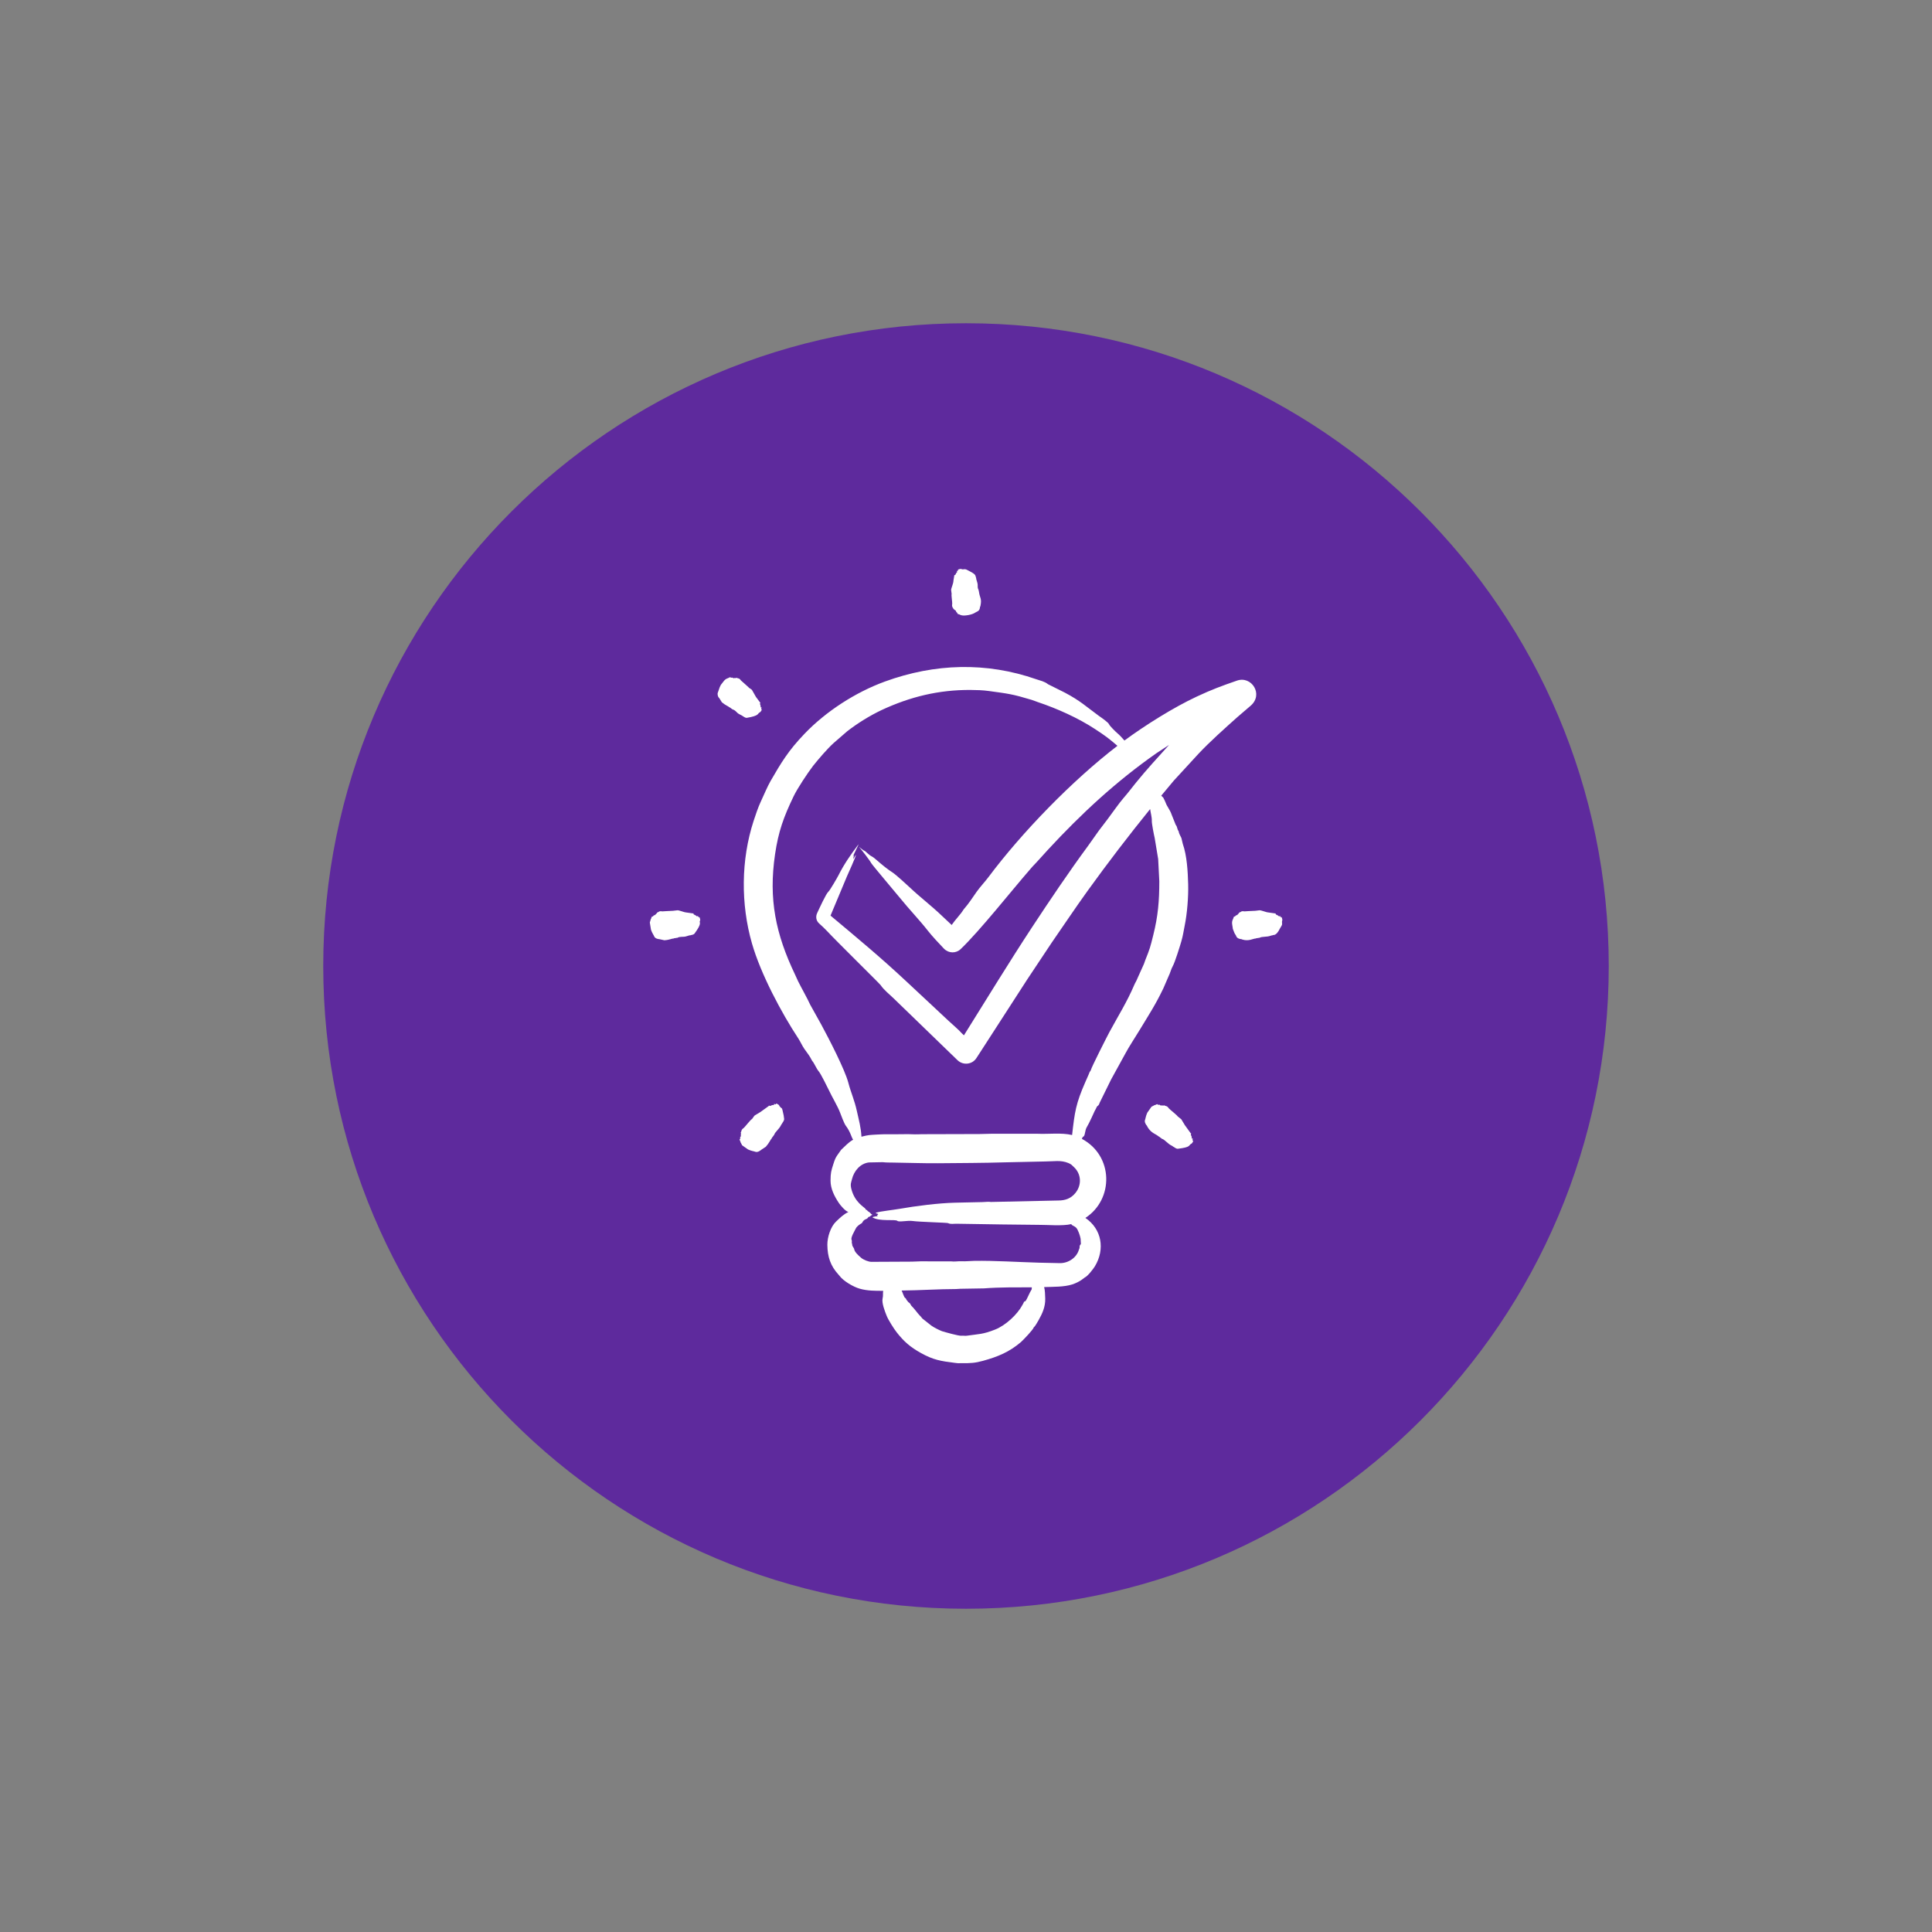
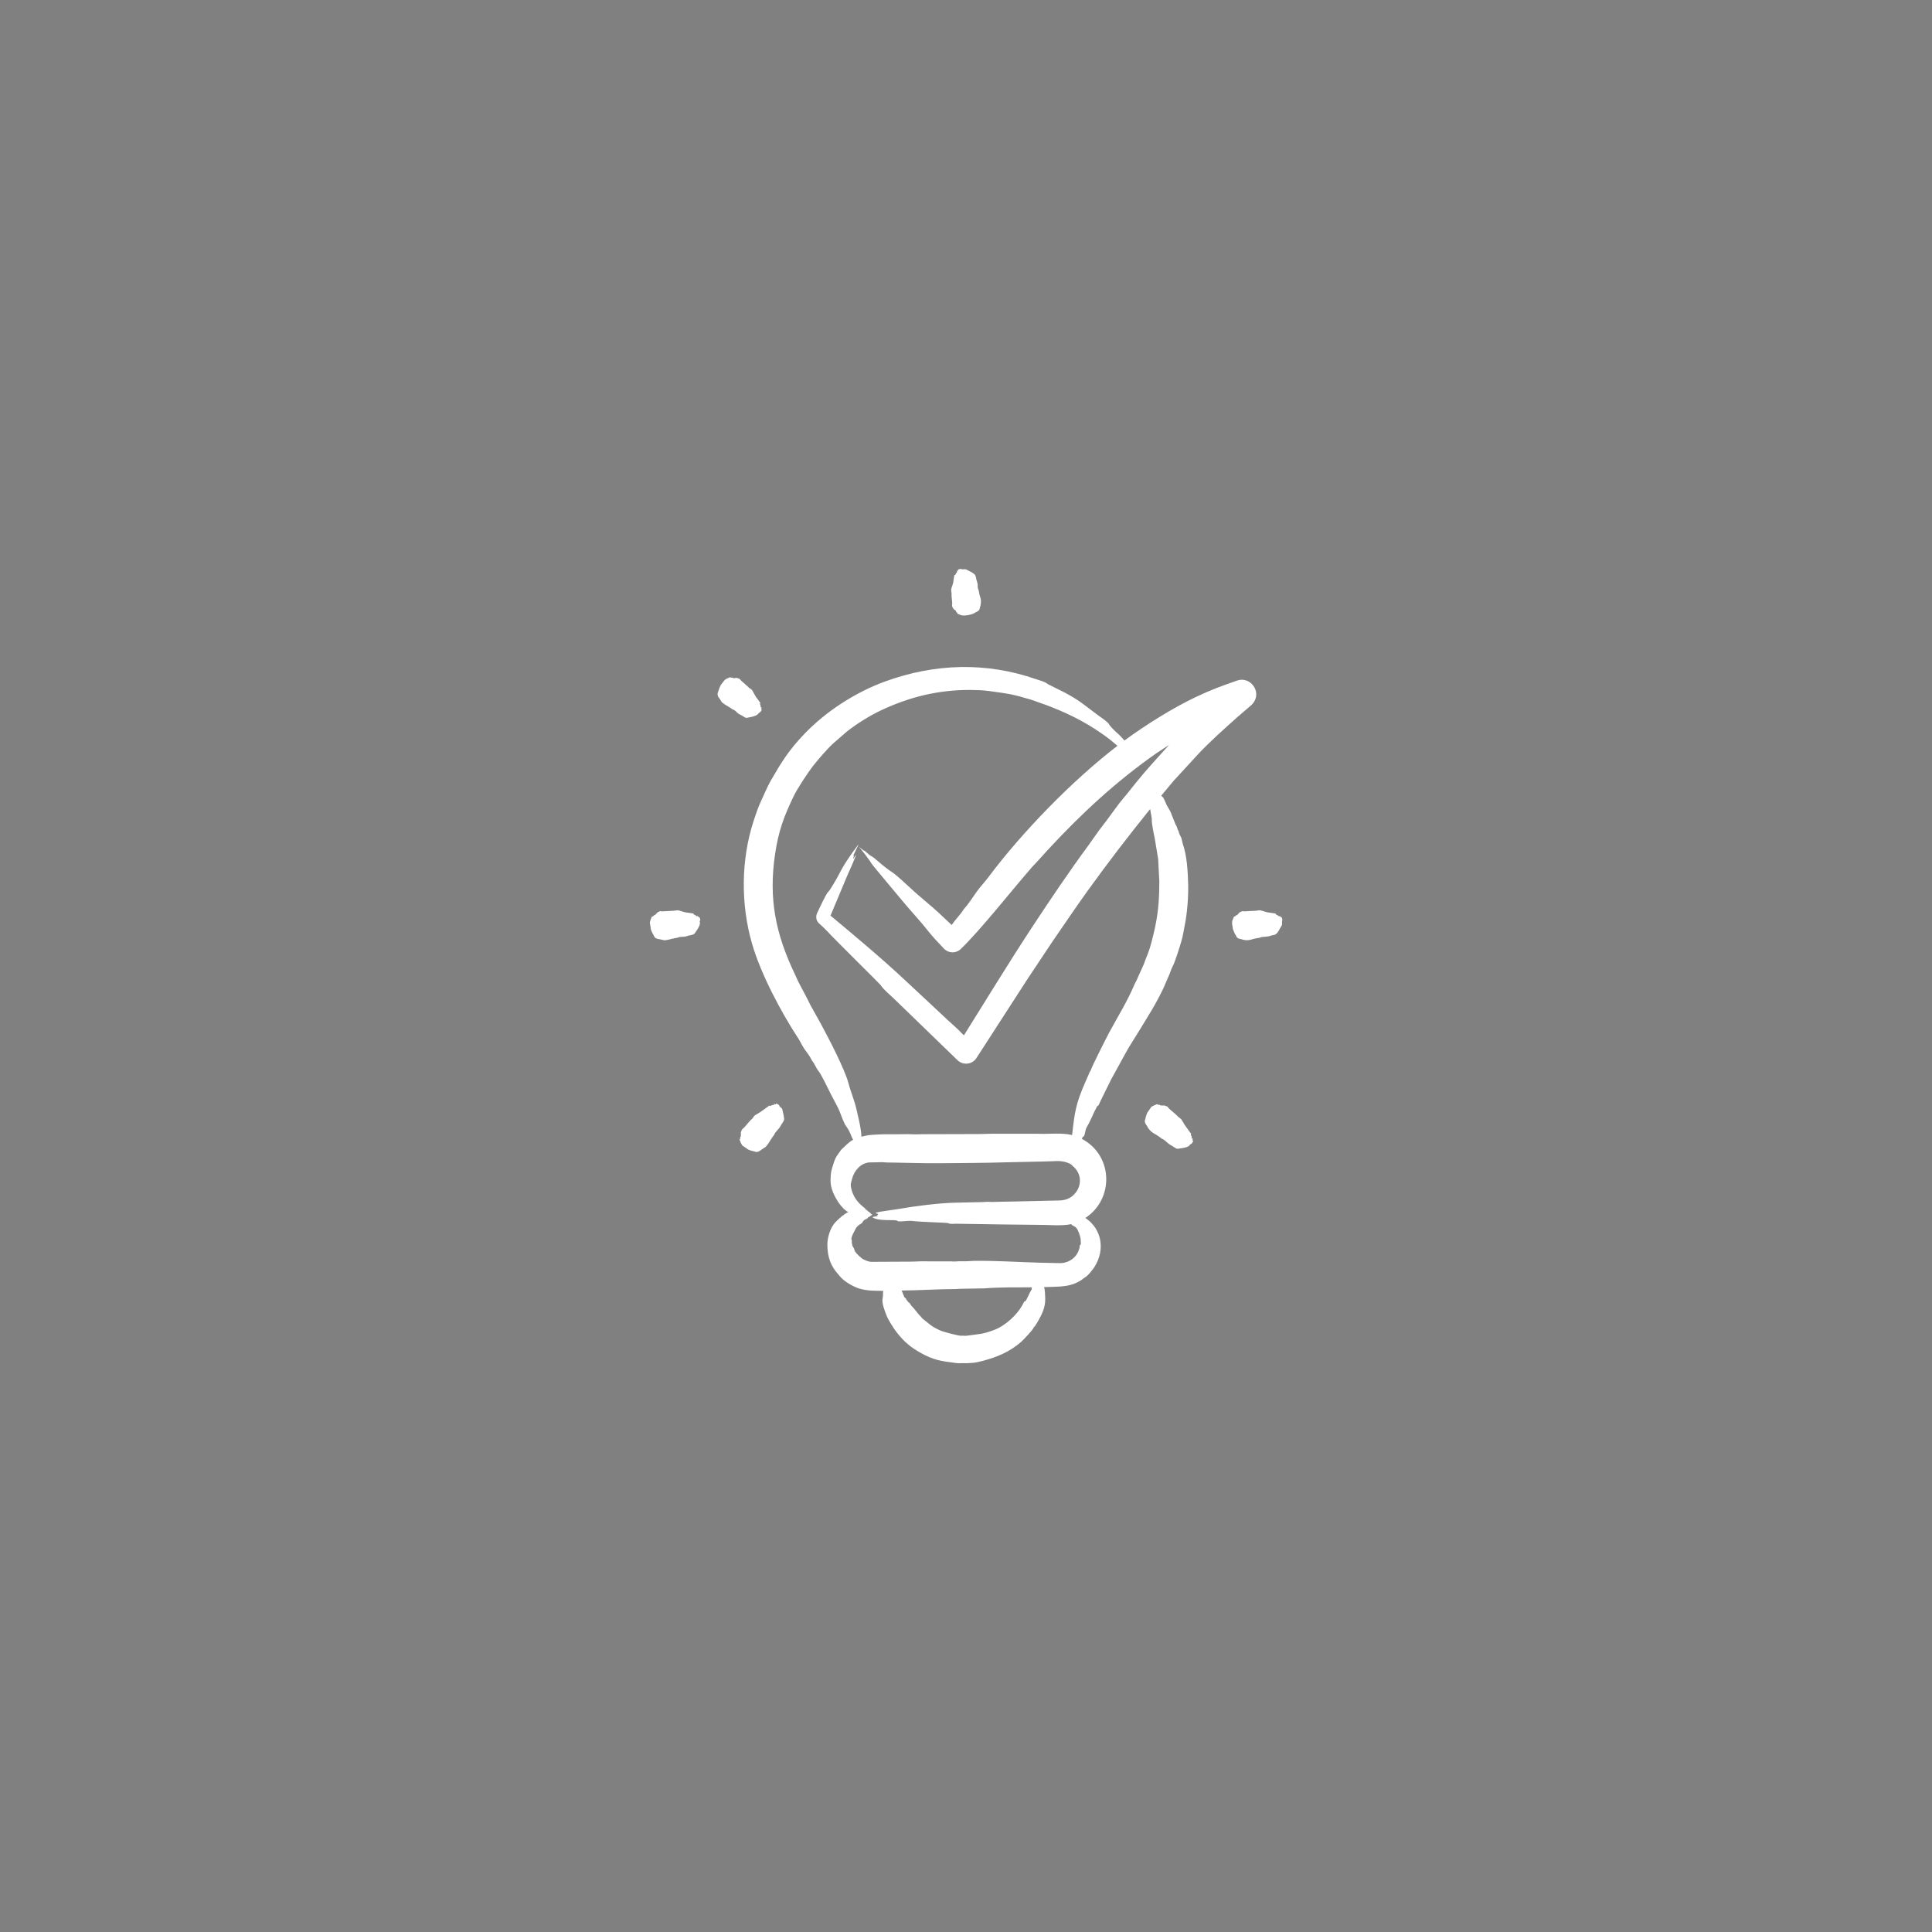
<svg xmlns="http://www.w3.org/2000/svg" width="500" zoomAndPan="magnify" viewBox="0 0 375 375" height="500" preserveAspectRatio="xMidYMid meet" version="1.0">
  <rect x="0" y="0" width="375" height="375" fill="#808080" stroke="none" />
  <defs>
    <clipPath id="e19396ef39">
      <path d="M 62.742 62.742 L 312.258 62.742 L 312.258 312.258 L 62.742 312.258 Z M 62.742 62.742 " clip-rule="nonzero" />
    </clipPath>
    <clipPath id="156caa6557">
      <path d="M 187.5 62.742 C 118.598 62.742 62.742 118.598 62.742 187.5 C 62.742 256.402 118.598 312.258 187.5 312.258 C 256.402 312.258 312.258 256.402 312.258 187.5 C 312.258 118.598 256.402 62.742 187.5 62.742 Z M 187.5 62.742 " clip-rule="nonzero" />
    </clipPath>
    <clipPath id="cc2ab36db8">
      <path d="M 0.742 0.742 L 250.258 0.742 L 250.258 250.258 L 0.742 250.258 Z M 0.742 0.742 " clip-rule="nonzero" />
    </clipPath>
    <clipPath id="d5c536ff62">
-       <path d="M 125.5 0.742 C 56.598 0.742 0.742 56.598 0.742 125.5 C 0.742 194.402 56.598 250.258 125.5 250.258 C 194.402 250.258 250.258 194.402 250.258 125.5 C 250.258 56.598 194.402 0.742 125.5 0.742 Z M 125.5 0.742 " clip-rule="nonzero" />
-     </clipPath>
+       </clipPath>
    <clipPath id="4de431ae06">
-       <rect x="0" width="251" y="0" height="251" />
-     </clipPath>
+       </clipPath>
    <clipPath id="d1a37cad0e">
      <path d="M 126.117 110.164 L 249 110.164 L 249 264.664 L 126.117 264.664 Z M 126.117 110.164 " clip-rule="nonzero" />
    </clipPath>
  </defs>
  <g clip-path="url(#e19396ef39)">
    <g clip-path="url(#156caa6557)">
      <g transform="matrix(1, 0, 0, 1, 62, 62)">
        <g clip-path="url(#4de431ae06)">
          <g clip-path="url(#cc2ab36db8)">
            <g clip-path="url(#d5c536ff62)">
              <path fill="#5e2a9d" d="M 0.742 0.742 L 250.258 0.742 L 250.258 250.258 L 0.742 250.258 Z M 0.742 0.742 " fill-opacity="1" fill-rule="nonzero" />
            </g>
          </g>
        </g>
      </g>
    </g>
  </g>
  <g clip-path="url(#d1a37cad0e)">
    <path fill="#ffffff" d="M 225.02 171.047 L 224.801 166.75 L 224.121 162.641 C 223.992 162.121 223.543 159.852 223.566 159.328 C 223.598 158.629 223.34 157.809 223.242 157.035 C 219.012 162.27 215.047 167.438 211.086 172.934 C 208.75 176.168 206.41 179.695 204.121 182.988 L 199.375 190.125 L 190.457 203.93 L 189.523 205.371 C 188.711 206.641 186.93 206.82 185.859 205.789 L 173.453 193.781 C 172.59 192.938 171.594 192.191 170.926 191.207 C 170.703 190.883 162.199 182.535 160.559 180.746 C 160.078 180.223 159.52 179.723 158.977 179.227 C 158.379 178.68 158.289 177.891 158.629 177.184 C 159.008 176.398 160.328 173.449 160.812 173.051 C 161.07 172.84 162.496 170.391 162.746 169.898 C 163.832 167.734 165.098 165.922 166.492 164.07 C 166.547 164 166.586 163.973 166.66 163.895 L 165.527 166.262 C 165.914 165.785 165.773 165.809 165.594 166.707 C 165.746 166.625 165.961 166.121 166.129 165.945 C 166.238 166.023 164.52 169.805 164.379 170.133 L 161.203 177.719 C 166.297 181.98 170.934 185.828 175.82 190.395 L 184.168 198.191 C 184.953 198.93 186.066 199.852 186.695 200.574 L 187.098 200.957 C 191.457 193.996 195.871 186.742 200.355 179.926 C 203.762 174.746 207.531 169.152 211.199 164.172 L 213.293 161.219 L 214.961 159.031 C 215.852 157.859 217.18 155.918 218.113 154.852 C 218.941 153.91 219.68 152.914 220.469 151.941 C 222.633 149.273 224.645 147.117 226.914 144.59 L 224.484 146.184 C 216.652 151.66 209.879 157.934 203.406 164.934 C 202.41 166.012 201.449 167.125 200.43 168.176 C 200.305 168.305 200.191 168.445 200.074 168.582 C 196.23 173 190.258 180.59 186.469 184.215 C 185.555 185.09 184.133 185.066 183.223 184.137 C 182.43 183.324 180.844 181.609 180.125 180.684 C 178.539 178.648 176.438 176.461 174.668 174.27 C 173.973 173.406 169.266 167.859 169.09 167.512 C 168.832 166.992 167.172 164.871 166.746 164.387 C 167.164 164.719 167.586 165.086 167.848 165.164 C 167.992 165.211 168.672 165.965 169.18 166.211 C 169.461 166.348 169.848 166.664 170.246 167.016 C 171.27 167.918 172.27 168.719 173.246 169.352 C 173.91 169.777 176.012 171.711 176.633 172.293 C 178.66 174.211 180.688 175.719 182.82 177.754 C 183.449 178.355 184.086 178.949 184.719 179.539 C 185.41 178.52 186.484 177.438 186.969 176.625 C 187 176.566 187.047 176.504 187.094 176.453 C 188.043 175.383 188.766 174.223 189.57 173.09 C 190.234 172.152 191.168 171.168 191.82 170.297 C 198.398 161.504 208.121 151.504 216.895 144.762 C 215.109 143.242 214.602 142.863 212.559 141.52 C 209.254 139.348 205.148 137.512 201.414 136.266 C 201.012 136.133 200.629 135.957 200.223 135.836 C 196.508 134.715 195.676 134.633 191.945 134.125 C 190.676 133.949 189.668 133.941 188.363 133.918 C 182.199 133.891 176.676 135.234 171.109 137.824 C 168.754 138.949 166.531 140.332 164.465 141.918 L 161.773 144.254 C 160.539 145.383 158.922 147.273 157.824 148.645 C 156.742 150.066 154.793 152.992 154.035 154.57 C 152.094 158.605 151.086 161.402 150.438 165.805 C 149.152 174.527 150.559 181.293 154.316 189.16 C 154.523 189.586 154.703 190.023 154.906 190.453 C 155.613 191.879 156.668 193.699 157.266 195.023 L 159.41 198.875 C 160.879 201.582 163.996 207.613 164.668 210.18 C 165.18 212.141 165.848 213.492 166.328 215.699 C 166.715 217.453 167.105 218.809 167.207 220.633 C 168.707 220.258 168.742 220.312 170.059 220.223 C 171.715 220.102 173.367 220.195 175.02 220.148 C 175.883 220.125 176.742 220.141 177.602 220.176 C 178.039 220.191 178.477 220.152 178.918 220.148 L 190.121 220.117 C 190.926 220.098 191.738 220.078 192.547 220.059 L 201.348 220.062 C 203.5 220.164 206.031 219.816 208.094 220.309 C 208.598 215.848 208.809 214.238 210.676 209.992 L 211.336 208.492 C 211.543 207.848 211.672 207.941 211.723 207.719 C 211.848 207.156 214.832 201.27 215.336 200.332 C 217.09 197.086 218.734 194.516 220.168 191.156 C 220.387 190.645 220.504 190.582 220.816 189.809 L 222.039 187.098 C 222.133 186.855 222.207 186.598 222.301 186.359 C 223.191 184.141 223.258 183.883 223.84 181.539 C 224.785 177.77 225.02 174.871 225.02 171.047 Z M 209.746 240.438 C 209.652 239.855 209.227 238.637 208.883 238.301 C 208.477 237.898 207.949 237.859 207.949 237.594 C 206.246 238.012 203.254 237.723 201.527 237.742 L 194.496 237.664 L 185.684 237.527 C 185.078 237.512 184.555 237.664 184.008 237.406 C 183.801 237.309 178.426 237.18 177.164 236.996 C 176.16 236.848 174.496 237.262 174.176 236.969 C 173.781 236.609 170.641 237.152 169.328 236.277 C 169.52 236.137 170.16 236.074 170.426 236.031 C 170.062 235.887 170.242 235.992 170.469 235.656 C 170.375 235.539 169.66 235.508 170.129 235.359 C 170.969 235.102 173.453 234.836 174.539 234.645 C 177.738 234.078 182.16 233.516 185.391 233.441 L 190.703 233.324 C 191.234 233.312 191.922 233.215 192.32 233.301 L 205.461 233.016 C 206.762 233.004 207.848 232.645 208.734 231.562 C 209.977 230.043 209.906 227.906 208.469 226.547 C 208.066 226.168 207.957 225.984 207.367 225.742 C 205.852 225.121 204.562 225.441 202.812 225.441 L 195.07 225.609 C 190.93 225.738 186.238 225.746 182.055 225.785 C 179.266 225.809 176.238 225.691 173.402 225.656 C 172.711 225.645 172.02 225.66 171.328 225.578 L 168.664 225.629 C 166.996 225.816 165.762 227.266 165.371 228.867 C 165.215 229.523 165.004 229.816 165.246 230.773 C 165.922 233.43 167.766 234.281 167.996 234.648 C 168.074 234.934 168.211 234.777 168.289 234.902 C 168.457 235.176 168.699 235.188 168.875 235.395 C 169.105 235.656 169.102 235.66 169.328 235.773 C 168.617 236.152 169.117 236.078 168.746 236.156 C 168.383 236.234 168.562 236.449 168.141 236.605 C 167.398 236.887 167.457 237.32 167.234 237.441 C 166.883 237.629 166.309 238.031 166.113 238.441 C 165.887 238.914 165.09 240.207 165.285 240.633 C 165.441 240.973 165.238 241.137 165.395 241.43 C 165.449 241.535 165.289 241.664 165.711 242.25 C 165.926 242.547 165.551 242.785 167.168 244.156 C 167.625 244.543 168.605 244.93 169.152 244.922 L 177.012 244.883 C 177.555 244.875 178.102 244.832 178.648 244.824 L 184.578 244.828 C 185.262 244.926 185.938 244.777 186.617 244.809 C 187.438 244.852 188.281 244.746 189.074 244.734 C 193.094 244.668 197.555 244.969 201.695 245.086 L 205.633 245.172 C 207.277 245.234 208.941 244.18 209.41 242.578 C 209.508 242.258 209.555 242.344 209.551 242.027 C 209.547 241.57 209.789 241.605 209.801 241.434 Z M 200.27 249.996 C 200.27 249.953 200.27 249.91 200.27 249.867 C 197.176 249.879 194.074 249.836 190.988 250.074 L 186.383 250.152 C 186.109 250.156 185.836 250.203 185.566 250.203 C 182.191 250.203 178.566 250.461 175.004 250.492 C 175.172 250.781 175.461 251.809 175.688 251.926 C 175.977 252.078 175.855 252.34 176.086 252.434 C 176.102 252.441 176.113 252.449 176.113 252.461 C 176.176 252.691 176.426 252.816 176.605 252.969 L 176.898 253.453 C 177.387 253.883 178.23 255.07 178.449 255.258 C 178.664 255.453 178.844 255.676 179.016 255.91 L 180.75 257.285 C 181.188 257.617 182.309 258.191 182.852 258.387 C 183.461 258.578 186.051 259.305 186.57 259.266 C 187.148 259.223 187.266 259.324 187.68 259.258 C 190.051 258.914 190.742 259.02 193.16 258.062 C 195.188 257.258 197.453 255.168 198.469 253.27 L 198.691 252.859 C 198.762 252.523 199.004 252.629 199.09 252.5 C 199.383 252.059 199.945 250.691 200.172 250.402 C 200.266 250.285 200.266 250.137 200.27 249.996 Z M 240.172 139.191 C 237.75 141.355 234.75 144.031 232.598 146.336 L 227.832 151.52 L 225.398 154.438 L 225.797 154.832 C 225.953 155.164 226.145 155.48 226.266 155.832 C 226.508 156.547 227.117 157.203 227.418 158.133 L 228.207 160.098 C 228.535 160.473 228.477 160.973 228.734 161.273 C 228.75 161.293 228.762 161.316 228.766 161.34 C 228.84 161.816 229.102 162.215 229.305 162.645 L 229.582 163.805 C 230.387 166.082 230.555 169.152 230.621 171.598 C 230.688 174.043 230.43 177.328 229.938 179.711 C 229.695 180.871 229.648 181.504 229.285 182.758 C 229.012 183.695 228.039 186.824 227.648 187.492 C 227.289 188.125 227.152 188.844 226.824 189.48 L 225.805 191.84 C 224.262 195.062 223.02 196.914 221.18 199.961 C 220.535 201.023 218.984 203.418 218.473 204.414 L 215.664 209.527 L 213.434 214.059 C 213.246 214.699 213.016 214.586 212.887 214.844 C 212.754 215.113 212.641 215.391 212.473 215.648 C 212.473 215.648 211.367 218.125 210.961 218.75 C 210.559 219.371 210.633 220.5 210.277 220.609 C 210.133 220.656 210.07 220.871 209.992 221.051 C 216.133 224.324 216.227 232.781 210.672 236.398 C 213.859 238.562 214.512 242.477 212.527 245.773 C 212.234 246.254 211.148 247.703 210.535 247.973 C 210.453 248.008 209.645 248.812 208.121 249.305 C 206.523 249.824 204.375 249.758 202.664 249.82 C 202.828 250.312 202.867 251.496 202.879 252.07 C 202.91 253.641 202.336 254.926 201.586 256.25 C 201.492 256.414 200.898 257.473 200.727 257.559 C 200.688 257.578 200.664 257.613 200.652 257.652 C 200.465 258.18 198.652 260.039 198.18 260.48 C 195.906 262.426 193.695 263.336 190.824 264.129 C 189.273 264.559 188.359 264.613 186.711 264.586 C 185.875 264.574 186.293 264.652 185.305 264.527 C 182.629 264.184 181.199 263.988 178.707 262.594 C 176.688 261.465 175.457 260.406 174.051 258.609 C 173.492 257.895 172.41 256.184 172.102 255.402 C 171.746 254.512 171.105 252.887 171.316 252.004 C 171.449 251.453 171.336 251.129 171.426 250.547 C 169.883 250.551 168.352 250.562 166.852 250.129 C 165.633 249.777 163.699 248.664 162.918 247.598 C 162.867 247.531 162.812 247.473 162.758 247.41 C 161.176 245.688 160.613 243.91 160.59 241.617 C 160.574 240.137 161.23 238.094 162.266 237.117 C 163.102 236.328 163.684 235.73 164.672 235.246 C 164.09 235.105 163.137 233.965 162.828 233.508 C 161.977 232.234 161.203 230.746 161.207 229.172 C 161.215 227.648 161.332 227.266 161.746 225.969 C 162.074 224.938 162.176 224.676 162.824 223.797 L 163.273 223.168 C 164.027 222.492 164.691 221.707 165.59 221.223 C 165.207 220.633 165.102 219.738 164.148 218.469 C 163.852 218.066 163.246 216.469 163.066 215.977 C 162.641 214.809 161.492 212.91 160.867 211.566 C 160.664 211.133 159.332 208.453 158.957 208.004 C 158.402 207.348 158.086 206.406 157.66 205.93 C 157.629 205.898 157.602 205.859 157.586 205.816 C 157.191 204.988 156.633 204.309 156.121 203.582 C 155.734 203.031 155.316 202.113 154.98 201.605 C 151.668 196.582 147.66 189.055 145.957 183.125 C 143.77 175.52 143.809 166.898 146.281 159.32 C 146.637 158.23 147.18 156.621 147.641 155.656 C 148.199 154.477 148.961 152.637 149.559 151.609 C 151.652 147.988 153.027 145.691 156.145 142.438 C 160.316 138.078 166.043 134.371 171.766 132.285 C 181.453 128.758 191.445 128.457 201.16 131.848 C 201.941 132.121 202.734 132.258 203.422 132.809 L 206.688 134.441 C 209.688 136.027 210.75 137.09 213.258 138.926 C 213.719 139.254 215.156 140.223 215.285 140.617 C 215.363 140.859 216.566 142.059 216.84 142.281 C 217.363 142.715 217.805 143.23 218.254 143.734 C 222.254 140.785 227.77 137.316 232.289 135.207 C 235.195 133.852 237.012 133.176 240.105 132.105 C 242.941 131.125 245.293 134.793 242.754 136.977 Z M 231.492 221.359 C 231.738 221.324 231.445 221.949 231.188 222.027 C 230.676 222.285 231.219 222.672 228.645 222.969 C 228.242 223.016 227.848 222.582 227.758 222.586 C 227.609 222.59 227.738 222.48 227.676 222.5 C 227.555 222.527 227.562 222.434 227.5 222.41 C 226.598 222 226.152 221.215 225.484 221.012 C 225.379 220.98 225.504 220.934 225.312 220.879 L 224.969 220.605 C 224.941 220.586 224.879 220.59 224.855 220.562 C 224.461 220.148 223.449 219.98 222.73 218.742 L 222.633 218.527 C 222.367 218.258 222.074 217.707 222.27 217.309 C 222.34 217.164 222.379 216.645 222.691 215.969 L 223.496 214.824 L 224.125 214.488 C 224.293 214.531 224.625 214.164 224.723 214.402 C 224.77 214.512 225.035 214.363 225.137 214.473 C 225.316 214.676 225.516 214.52 225.566 214.559 C 225.664 214.633 225.699 214.535 225.699 214.562 C 225.707 214.645 225.871 214.566 225.977 214.543 C 226.332 214.777 226.469 214.555 226.887 215.148 C 226.984 215.285 228.559 216.535 228.559 216.664 L 229.289 217.25 L 229.973 218.383 L 231.121 219.973 C 231.152 220.027 231.297 219.953 231.152 220.172 C 231.09 220.262 231.223 220.434 231.223 220.434 C 231.477 220.957 231.098 220.941 231.547 221.031 C 231.547 221.031 231.371 221.379 231.492 221.359 Z M 143.82 138.793 L 144.117 138.941 C 144.172 138.922 144.051 139.031 144.188 139.016 C 144.266 139.008 144.617 139.391 145 139.324 C 147.391 138.918 146.988 138.539 147.445 138.285 C 147.699 138.195 148 137.598 147.773 137.645 C 147.656 137.668 147.848 137.328 147.844 137.328 C 147.465 137.273 147.805 137.375 147.5 136.602 C 147.484 136.566 147.672 136.379 147.555 136.383 L 146.727 135.27 L 145.953 133.91 C 145.824 133.746 145.293 133.504 145.297 133.402 L 144.344 132.543 L 143.82 132.082 C 143.441 131.539 143.324 131.766 143 131.566 C 142.523 131.695 142.652 131.535 142.484 131.629 C 142.332 131.715 142.289 131.473 141.98 131.535 C 141.75 131.582 141.816 131.348 141.633 131.473 C 141.301 131.695 140.879 131.621 140.355 132.371 C 139.961 132.93 140.004 132.688 139.68 133.434 L 139.348 134.391 C 139.207 134.66 139.324 135.105 139.453 135.328 L 139.629 135.531 L 140.113 136.309 C 140.891 136.965 141.332 137.039 141.582 137.293 C 141.605 137.316 141.664 137.305 141.691 137.324 L 141.996 137.562 C 142.172 137.598 142.043 137.645 142.148 137.676 C 142.844 137.871 142.938 138.344 143.492 138.617 Z M 152.102 216.461 L 152.199 217.16 C 152.242 217.566 151.812 217.957 151.82 218.047 C 151.828 218.184 151.715 218.074 151.73 218.129 C 151.758 218.246 151.664 218.242 151.641 218.309 C 151.195 219.258 150.461 219.633 150.242 220.32 C 150.207 220.43 150.168 220.297 150.109 220.492 L 149.84 220.832 C 149.812 220.863 149.824 220.926 149.797 220.949 C 149.52 221.227 149.348 221.793 148.645 222.586 L 147.777 223.16 C 147.773 223.16 147.09 223.801 146.539 223.535 C 146.379 223.457 145.871 223.426 145.203 223.113 L 144.055 222.309 L 143.723 221.68 C 143.766 221.512 143.395 221.184 143.637 221.082 C 143.742 221.035 143.594 220.77 143.707 220.668 C 143.902 220.492 143.754 220.277 143.789 220.238 C 143.867 220.152 143.766 220.105 143.797 220.105 C 143.879 220.098 143.801 219.934 143.773 219.824 C 144.012 219.473 143.777 219.352 144.379 218.918 C 144.504 218.832 145.703 217.328 145.895 217.246 C 146 217.246 146.254 216.738 146.48 216.516 L 147.609 215.832 L 149.203 214.684 C 149.258 214.652 149.184 214.504 149.402 214.652 C 149.531 214.738 149.805 214.418 150.156 214.488 C 150.328 214.523 150.141 214.117 150.371 214.305 C 150.5 214.406 150.594 214.316 150.594 214.316 C 150.531 214.074 151.18 214.34 151.262 214.617 C 151.324 214.832 151.262 214.621 151.438 214.855 C 151.809 215.348 151.703 214.57 152.102 216.461 Z M 248.906 178.562 C 248.801 177.797 248.625 178.047 248.598 178.031 C 248.383 177.898 248.516 177.707 248.441 177.762 C 248.117 177.996 248.508 177.859 247.645 177.492 C 247.609 177.473 247.605 177.211 247.523 177.297 L 246.086 177.094 C 245.926 177.117 244.781 176.672 244.492 176.684 L 243.629 176.785 L 242.281 176.848 L 241.547 176.898 C 240.855 176.777 240.953 177.023 240.555 177.109 C 240.32 177.516 240.27 177.344 240.219 177.52 C 240.172 177.684 239.965 177.551 239.777 177.809 C 239.637 178.004 239.512 177.793 239.469 178.012 C 239.391 178.402 239.016 178.672 239.184 179.551 C 239.391 180.633 239.105 179.812 239.586 181.039 C 239.727 181.406 239.844 181.387 239.941 181.688 C 240.066 182.094 240.609 182.289 240.969 182.293 L 241.176 182.375 C 242.414 182.742 243.234 182.16 243.758 182.16 C 243.793 182.16 243.828 182.113 243.863 182.109 L 244.266 182.059 C 244.426 181.961 244.363 182.09 244.461 182.031 C 245.004 181.719 245.875 181.934 246.695 181.602 C 246.754 181.57 246.812 181.637 246.867 181.535 C 246.898 181.477 246.887 181.648 246.98 181.539 C 247.125 181.371 247.648 181.84 248.449 180.195 C 248.582 179.926 248.871 179.605 248.852 179.352 C 248.801 178.613 248.883 178.793 248.906 178.562 Z M 135.844 178.219 C 135.758 177.871 135.633 178.051 135.609 178.031 C 135.371 177.844 135.535 177.699 135.453 177.762 C 135.141 177.996 135.5 177.852 134.656 177.492 C 134.617 177.473 134.625 177.215 134.531 177.297 L 133.094 177.094 C 132.941 177.117 131.789 176.668 131.504 176.684 L 130.641 176.785 L 129.289 176.852 L 128.559 176.898 C 127.844 176.781 127.961 177.023 127.566 177.109 C 127.512 177.203 127.457 177.371 127.398 177.32 C 127.395 177.316 127.16 177.672 126.973 177.656 C 126.836 177.645 126.762 177.945 126.652 177.898 C 126.434 177.805 126.453 178.301 126.324 178.383 L 126.129 179.062 L 126.352 180.441 C 126.559 181.086 126.895 181.516 126.949 181.688 C 127.141 182.273 127.992 182.289 128.012 182.297 L 128.949 182.504 C 129.98 182.438 130.379 182.16 130.77 182.16 C 130.805 182.16 130.84 182.113 130.875 182.109 L 131.273 182.059 C 131.438 181.961 131.383 182.09 131.473 182.031 C 131.98 181.719 132.617 181.926 133.176 181.746 L 133.879 181.535 C 133.914 181.48 133.891 181.648 133.988 181.539 C 134.051 181.477 134.598 181.496 134.824 181.184 C 136.262 179.227 135.762 179.125 135.824 178.805 C 135.969 178.531 135.922 178.574 135.844 178.219 Z M 184.613 114.512 C 184.613 114.164 185.066 113.262 185.066 112.684 L 185.227 111.703 C 185.141 111.613 185.398 111.633 185.422 111.59 L 185.598 111.23 C 185.871 110.953 185.832 111.039 185.688 110.852 C 185.688 110.852 186.059 110.742 185.961 110.684 C 185.758 110.562 186.402 110.348 186.648 110.465 C 186.977 110.617 187.215 110.324 187.742 110.633 C 188.137 110.859 189.18 111.297 189.328 111.727 L 189.469 112.207 C 189.578 112.293 189.41 112.281 189.465 112.309 L 189.684 113.055 C 189.891 113.727 189.613 113.918 189.973 114.586 C 189.902 114.664 189.996 114.617 190.02 114.891 C 190.172 116.066 190.609 116.16 190.305 117.59 C 190.293 117.645 190.309 117.703 190.227 117.758 C 190.168 118.684 189.652 118.648 189.281 118.91 C 188.703 119.324 187.297 119.562 186.691 119.441 L 186.312 119.324 C 186.223 119.199 185.73 119.211 185.828 119.016 C 185.875 118.918 185.574 118.844 185.586 118.719 C 185.602 118.488 185.34 118.457 185.336 118.406 C 184.84 118.008 185.102 118.18 185.008 118.031 C 184.777 117.848 184.758 117.402 184.824 117.246 C 184.867 116.996 184.613 115.398 184.715 115.316 Z M 184.613 114.512 " fill-opacity="1" fill-rule="evenodd" />
  </g>
</svg>